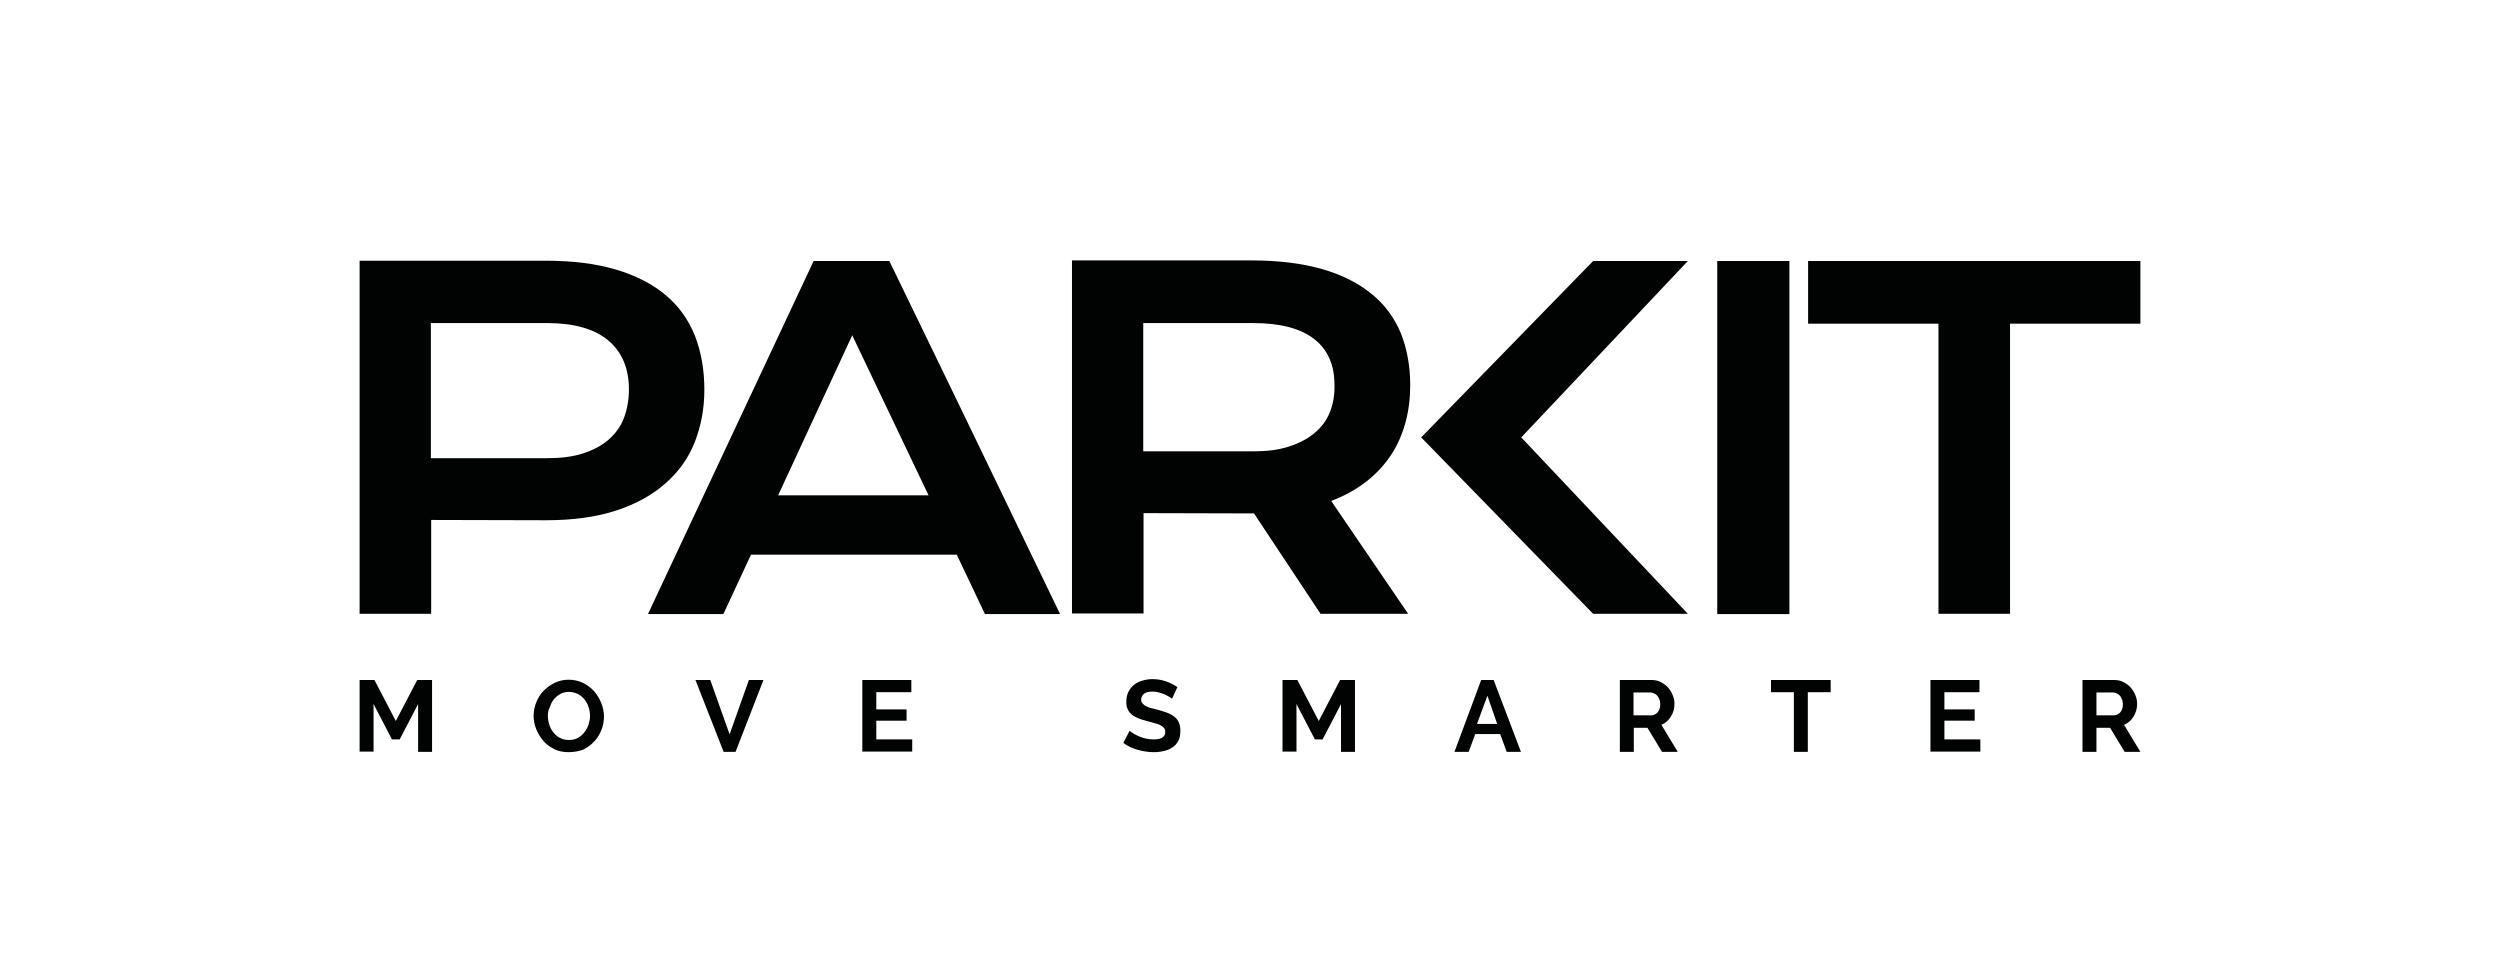
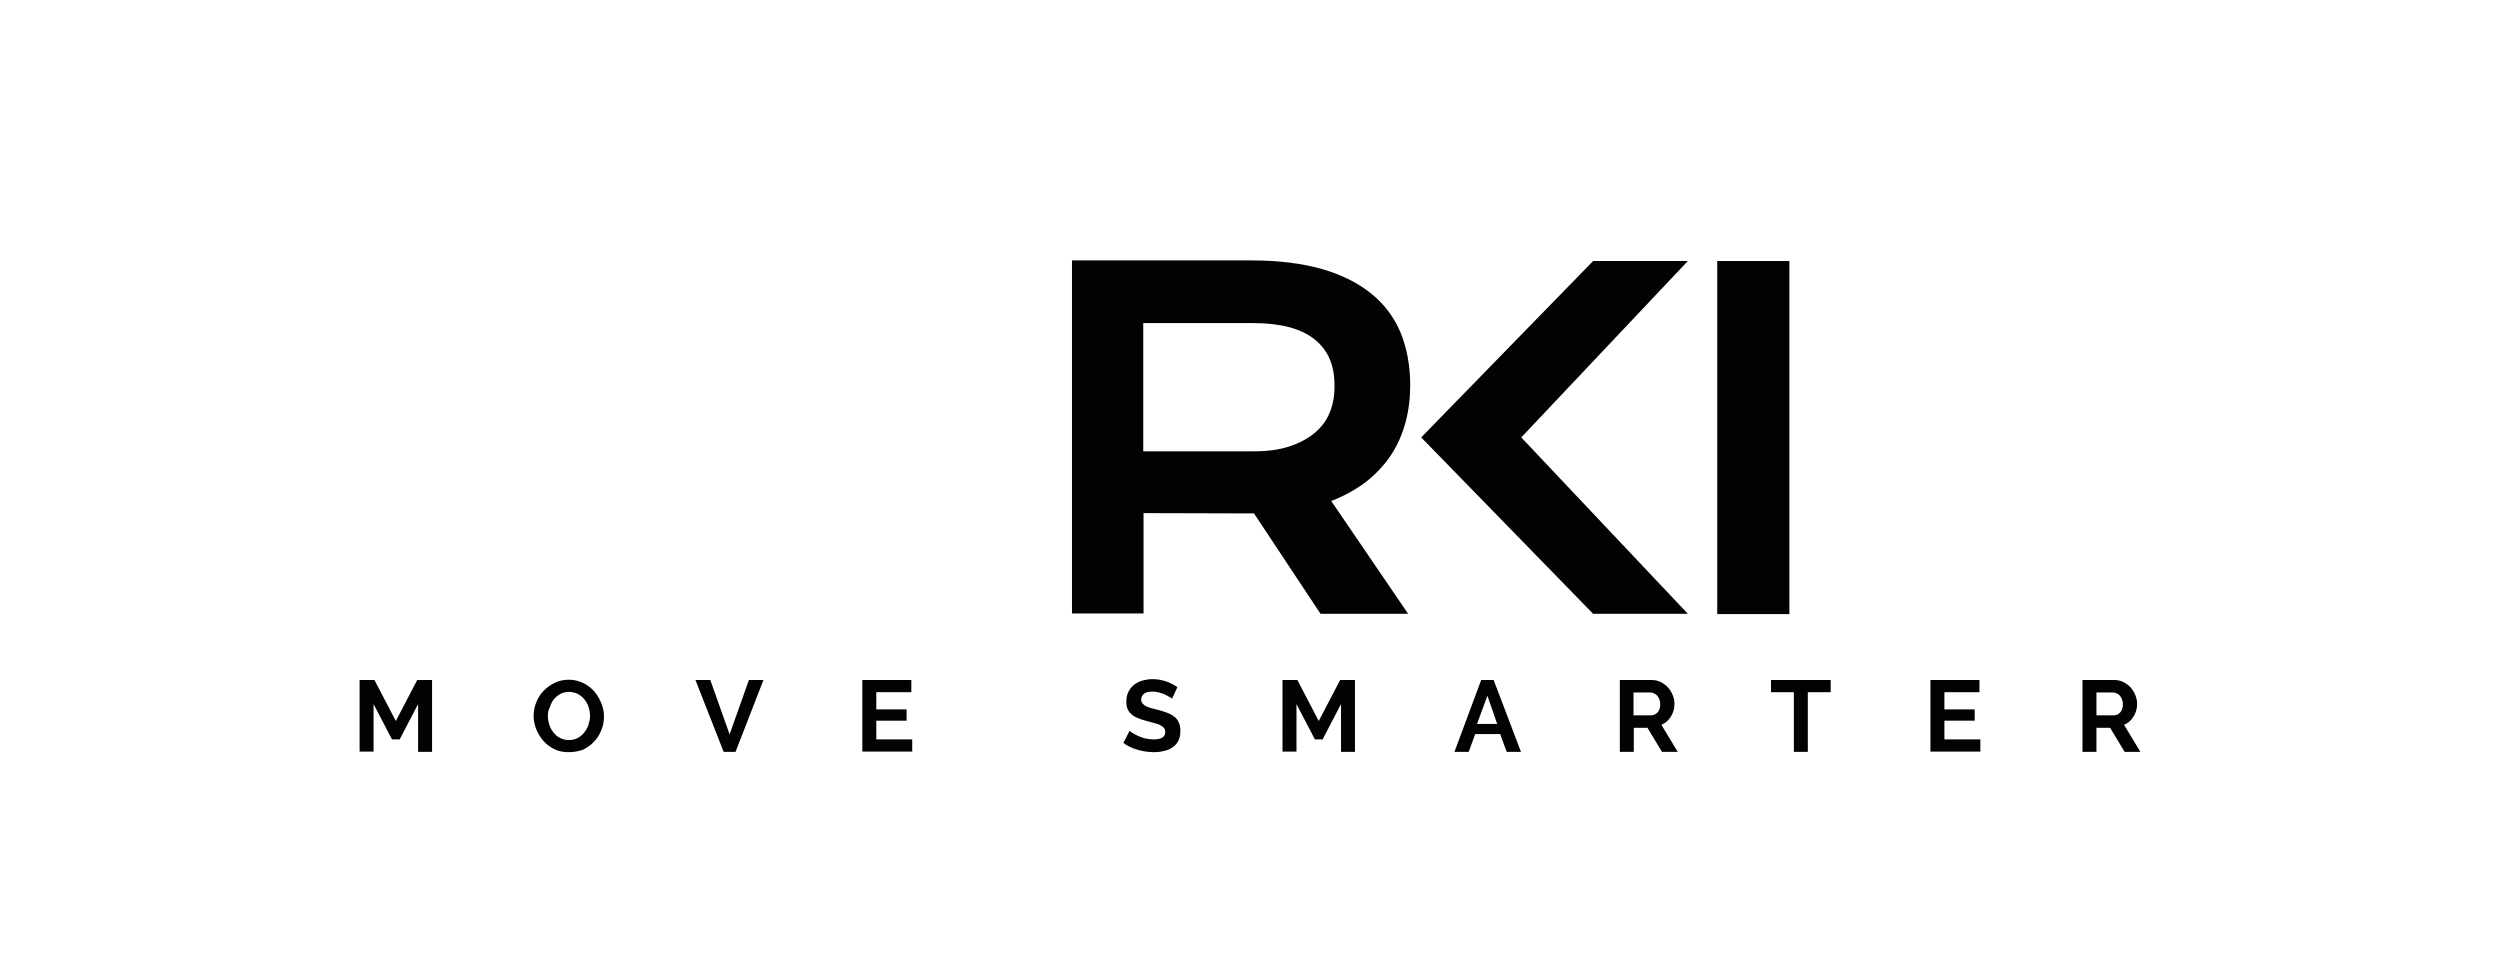
<svg xmlns="http://www.w3.org/2000/svg" version="1.1" id="Livello_1" x="0px" y="0px" viewBox="0 0 841.9 326.5" style="enable-background:new 0 0 841.9 326.5;" xml:space="preserve">
  <style type="text/css">
	.st0{fill:#FFFFFF;}
	.st1{fill:#010202;}
</style>
  <g>
-     <path class="st1" d="M234,148.8c2.1-5.4,3.2-11.2,3.2-17.6c0-6.7-1.1-12.8-3.2-18.2c-2.2-5.4-5.4-9.9-9.8-13.6   c-4.4-3.7-10-6.6-16.7-8.6c-6.7-2-14.6-3-23.7-3h-62.7v118.9h24.1v-31.6l38.7,0.1c9.1,0,17-1.1,23.7-3.3c6.7-2.2,12.2-5.3,16.6-9.2   C228.6,158.8,231.9,154.2,234,148.8z M210.1,140.8c-1.1,2.9-2.9,5.3-5.2,7.3c-2.3,2-5.2,3.5-8.6,4.6c-3.4,1.1-7.4,1.6-12,1.6h-39.2   v-45.5h39.2c9.1,0,16,2,20.6,5.9c4.6,3.9,6.9,9.4,6.9,16.5C211.8,134.7,211.2,137.9,210.1,140.8z" />
    <path class="st1" d="M468.4,153.3c2.2-3.3,3.8-7,4.9-11c1.1-4,1.6-8.2,1.6-12.6c0-6.5-1.1-12.4-3.2-17.6c-2.2-5.2-5.4-9.6-9.9-13.2   c-4.4-3.6-10-6.4-16.6-8.3c-6.7-1.9-14.6-2.9-23.7-2.9H361v118.9h24.1v-33.8l36.5,0.1h0.7l22.4,33.8h29.5l-25.9-38   c4.5-1.7,8.4-3.9,11.8-6.5C463.4,159.6,466.2,156.6,468.4,153.3z M447.8,138.9c-1.1,2.8-2.9,5.1-5.2,7c-2.3,1.9-5.2,3.4-8.6,4.5   c-3.4,1.1-7.4,1.6-12,1.6h-37v-43.2h37c9.2,0,16,1.8,20.6,5.4c4.6,3.6,6.8,8.8,6.8,15.4C449.5,133.1,448.9,136.2,447.8,138.9z" />
    <rect x="578.3" y="87.9" class="st1" width="24.3" height="118.9" />
-     <polygon class="st1" points="608.9,87.9 608.9,109 652.8,109 652.8,206.7 676.9,206.7 676.9,109 720.8,109 720.8,87.9  " />
-     <path class="st1" d="M299.5,87.9h-1H274l-55.8,118.9h0h25.4h0l9.3-20h69.3l9.5,20h0H357h0L323.3,137L299.5,87.9z M262,166.9l25-54   l2.8,5.9l0,0l22.9,48H262z" />
    <polygon class="st1" points="536.5,87.9 478.6,147.3 536.5,206.7 568.4,206.7 512.3,147.3 568.4,87.9  " />
    <g>
      <path class="st1" d="M140.8,253.1v-16l-6.2,11.9H132l-6.2-11.9v16h-4.7V229h5l7.2,13.8l7.2-13.8h5v24.2H140.8z" />
      <path class="st1" d="M191.5,253.3c-1.8,0-3.4-0.3-4.8-1c-1.4-0.7-2.7-1.6-3.7-2.8c-1-1.1-1.8-2.5-2.4-3.9c-0.6-1.5-0.9-3-0.9-4.5    c0-1.6,0.3-3.2,0.9-4.6c0.6-1.5,1.4-2.8,2.5-3.9c1.1-1.1,2.3-2,3.8-2.7c1.5-0.7,3-1,4.7-1c1.7,0,3.3,0.4,4.8,1.1    c1.4,0.7,2.7,1.7,3.7,2.8c1,1.2,1.8,2.5,2.4,4c0.6,1.5,0.9,3,0.9,4.5c0,1.6-0.3,3.2-0.9,4.6c-0.6,1.5-1.4,2.8-2.5,3.9    c-1,1.1-2.3,2-3.7,2.7C194.8,253,193.2,253.3,191.5,253.3z M184.5,241.1c0,1,0.2,2.1,0.5,3c0.3,1,0.8,1.8,1.4,2.6    c0.6,0.7,1.3,1.4,2.2,1.8c0.9,0.5,1.9,0.7,3,0.7c1.1,0,2.1-0.2,3-0.7c0.9-0.5,1.6-1.1,2.2-1.9c0.6-0.8,1.1-1.6,1.4-2.6    c0.3-1,0.5-1.9,0.5-2.9c0-1-0.2-2.1-0.5-3c-0.3-1-0.8-1.8-1.4-2.6c-0.6-0.7-1.3-1.3-2.2-1.8c-0.9-0.4-1.9-0.7-2.9-0.7    c-1.1,0-2.1,0.2-3,0.7c-0.9,0.5-1.6,1.1-2.2,1.8c-0.6,0.8-1,1.6-1.3,2.6C184.6,239.1,184.5,240.1,184.5,241.1z" />
      <path class="st1" d="M239.2,229l6.5,18.3l6.5-18.3h4.9l-9.4,24.2h-4l-9.5-24.2H239.2z" />
      <path class="st1" d="M307.2,249v4.1h-16.8V229h16.5v4.1h-11.8v5.8h10.2v3.8h-10.2v6.3H307.2z" />
      <path class="st1" d="M394.7,235.3c-0.2-0.2-0.4-0.4-0.9-0.6c-0.4-0.3-0.9-0.5-1.5-0.8c-0.6-0.3-1.3-0.5-2-0.7    c-0.7-0.2-1.4-0.3-2.1-0.3c-1.3,0-2.3,0.2-2.9,0.7c-0.6,0.5-1,1.1-1,2c0,0.5,0.1,0.9,0.4,1.2c0.2,0.3,0.6,0.6,1,0.9    c0.5,0.2,1,0.5,1.7,0.7c0.7,0.2,1.5,0.4,2.4,0.6c1.2,0.3,2.3,0.7,3.2,1c1,0.4,1.8,0.8,2.5,1.4c0.7,0.5,1.2,1.2,1.5,2    c0.4,0.8,0.5,1.7,0.5,2.8c0,1.3-0.2,2.4-0.7,3.3c-0.5,0.9-1.1,1.7-2,2.2c-0.8,0.6-1.8,1-2.9,1.2c-1.1,0.3-2.2,0.4-3.4,0.4    c-1.8,0-3.6-0.3-5.4-0.8c-1.8-0.5-3.4-1.3-4.8-2.3l2.1-4.1c0.2,0.2,0.6,0.5,1.1,0.8c0.5,0.3,1.2,0.7,1.9,1    c0.7,0.3,1.5,0.6,2.4,0.8c0.9,0.2,1.8,0.3,2.7,0.3c2.6,0,3.9-0.8,3.9-2.5c0-0.5-0.1-1-0.4-1.3c-0.3-0.4-0.7-0.7-1.3-1    c-0.5-0.3-1.2-0.5-2-0.7c-0.8-0.2-1.6-0.5-2.6-0.7c-1.2-0.3-2.2-0.7-3-1c-0.9-0.4-1.6-0.8-2.1-1.3c-0.6-0.5-1-1.1-1.3-1.8    c-0.3-0.7-0.4-1.5-0.4-2.4c0-1.2,0.2-2.3,0.7-3.3c0.5-1,1.1-1.7,1.9-2.4c0.8-0.6,1.7-1.1,2.8-1.4c1.1-0.3,2.2-0.5,3.4-0.5    c1.7,0,3.3,0.3,4.7,0.8c1.4,0.5,2.7,1.2,3.7,1.9L394.7,235.3z" />
      <path class="st1" d="M451.6,253.1v-16l-6.2,11.9h-2.6l-6.2-11.9v16h-4.7V229h5l7.2,13.8l7.2-13.8h5v24.2H451.6z" />
      <path class="st1" d="M498.8,229h4.2l9.2,24.2h-4.8l-2.2-6h-8.4l-2.2,6h-4.8L498.8,229z M504.2,243.8l-3.3-9.5l-3.5,9.5H504.2z" />
      <path class="st1" d="M545.5,253.1V229h10.7c1.1,0,2.1,0.2,3.1,0.7c0.9,0.5,1.8,1.1,2.4,1.8c0.7,0.8,1.2,1.6,1.6,2.6    c0.4,1,0.6,1.9,0.6,2.9c0,1.6-0.4,3-1.2,4.3c-0.8,1.3-1.8,2.2-3.2,2.8l5.5,9.1h-5.3l-4.9-8.1h-4.6v8.1H545.5z M550.2,240.9h5.9    c0.4,0,0.8-0.1,1.2-0.3c0.4-0.2,0.7-0.5,1-0.8c0.3-0.4,0.5-0.8,0.6-1.2c0.2-0.5,0.2-1,0.2-1.5c0-0.6-0.1-1.1-0.3-1.6    c-0.2-0.5-0.4-0.9-0.7-1.2c-0.3-0.4-0.7-0.6-1.1-0.8c-0.4-0.2-0.8-0.3-1.2-0.3h-5.7V240.9z" />
      <path class="st1" d="M616.5,233.1h-7.7v20.1h-4.7v-20.1h-7.7V229h20.1V233.1z" />
      <path class="st1" d="M666.9,249v4.1h-16.8V229h16.5v4.1h-11.8v5.8H665v3.8h-10.2v6.3H666.9z" />
      <path class="st1" d="M701.3,253.1V229H712c1.1,0,2.1,0.2,3.1,0.7c0.9,0.5,1.8,1.1,2.4,1.8c0.7,0.8,1.2,1.6,1.6,2.6    c0.4,1,0.6,1.9,0.6,2.9c0,1.6-0.4,3-1.2,4.3c-0.8,1.3-1.8,2.2-3.2,2.8l5.5,9.1h-5.3l-4.9-8.1H706v8.1H701.3z M706,240.9h5.9    c0.4,0,0.8-0.1,1.2-0.3c0.4-0.2,0.7-0.5,1-0.8c0.3-0.4,0.5-0.8,0.6-1.2c0.2-0.5,0.2-1,0.2-1.5c0-0.6-0.1-1.1-0.3-1.6    c-0.2-0.5-0.4-0.9-0.7-1.2c-0.3-0.4-0.7-0.6-1.1-0.8c-0.4-0.2-0.8-0.3-1.2-0.3H706V240.9z" />
    </g>
  </g>
</svg>